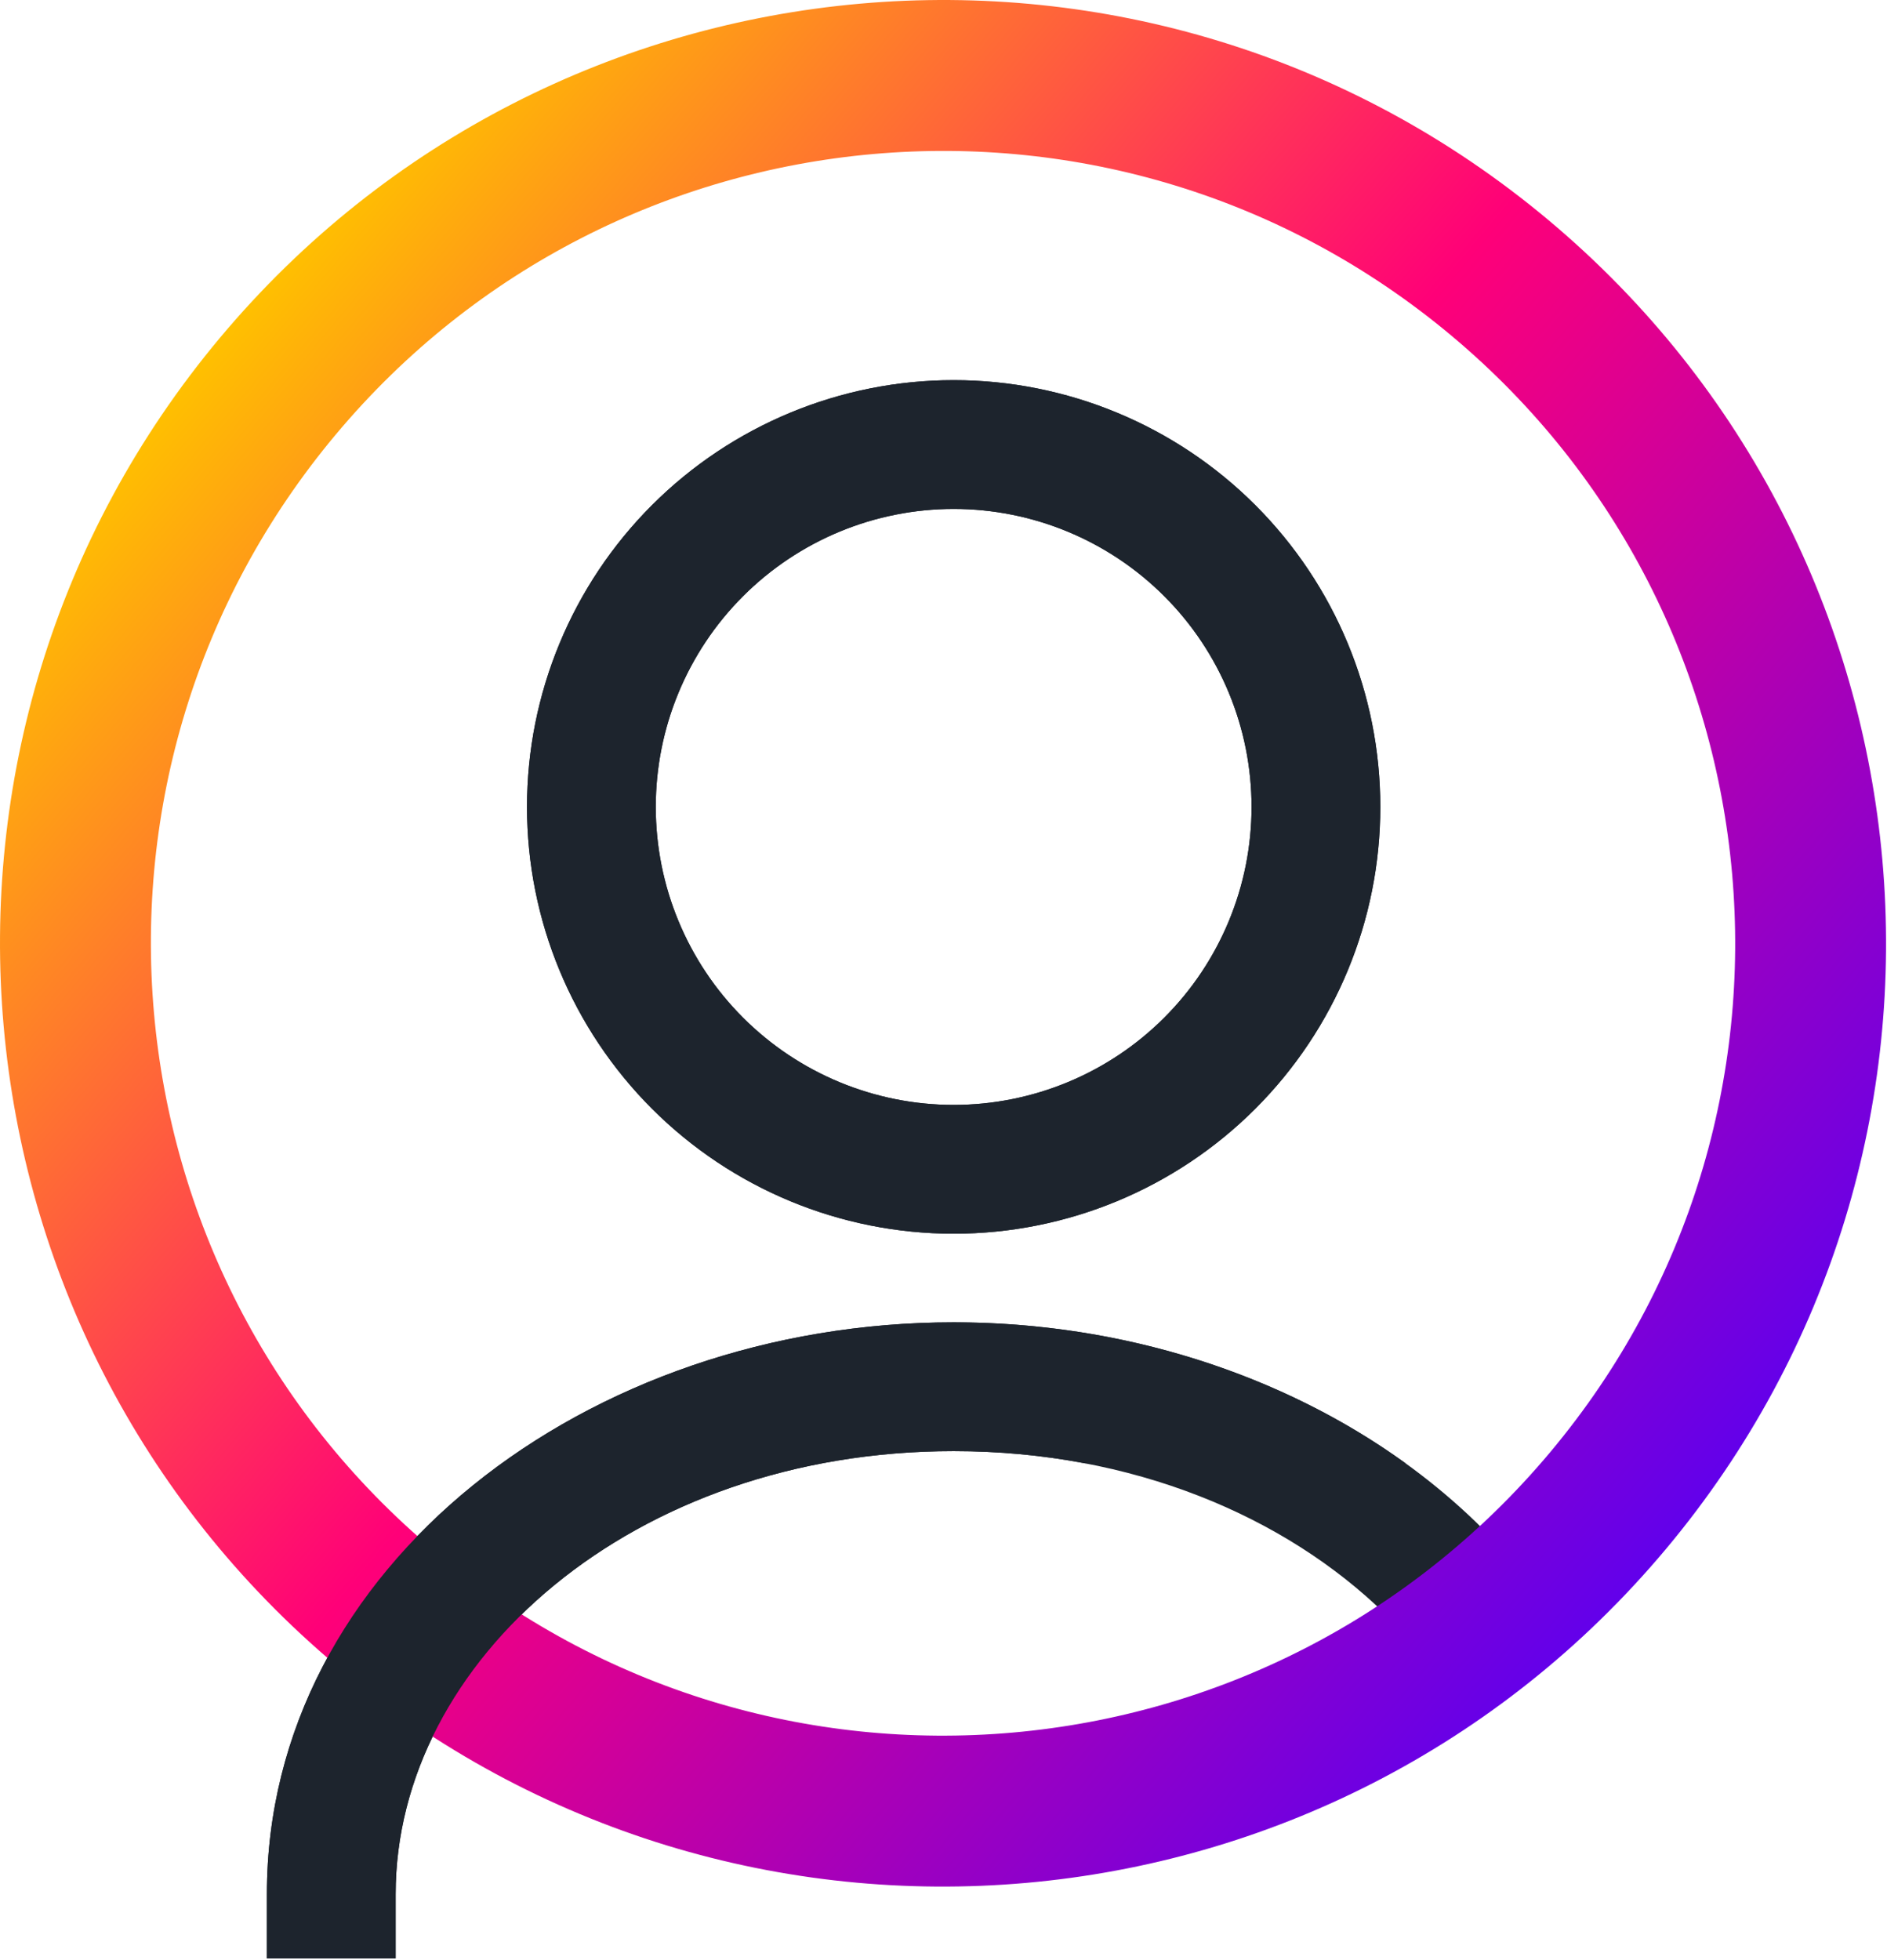
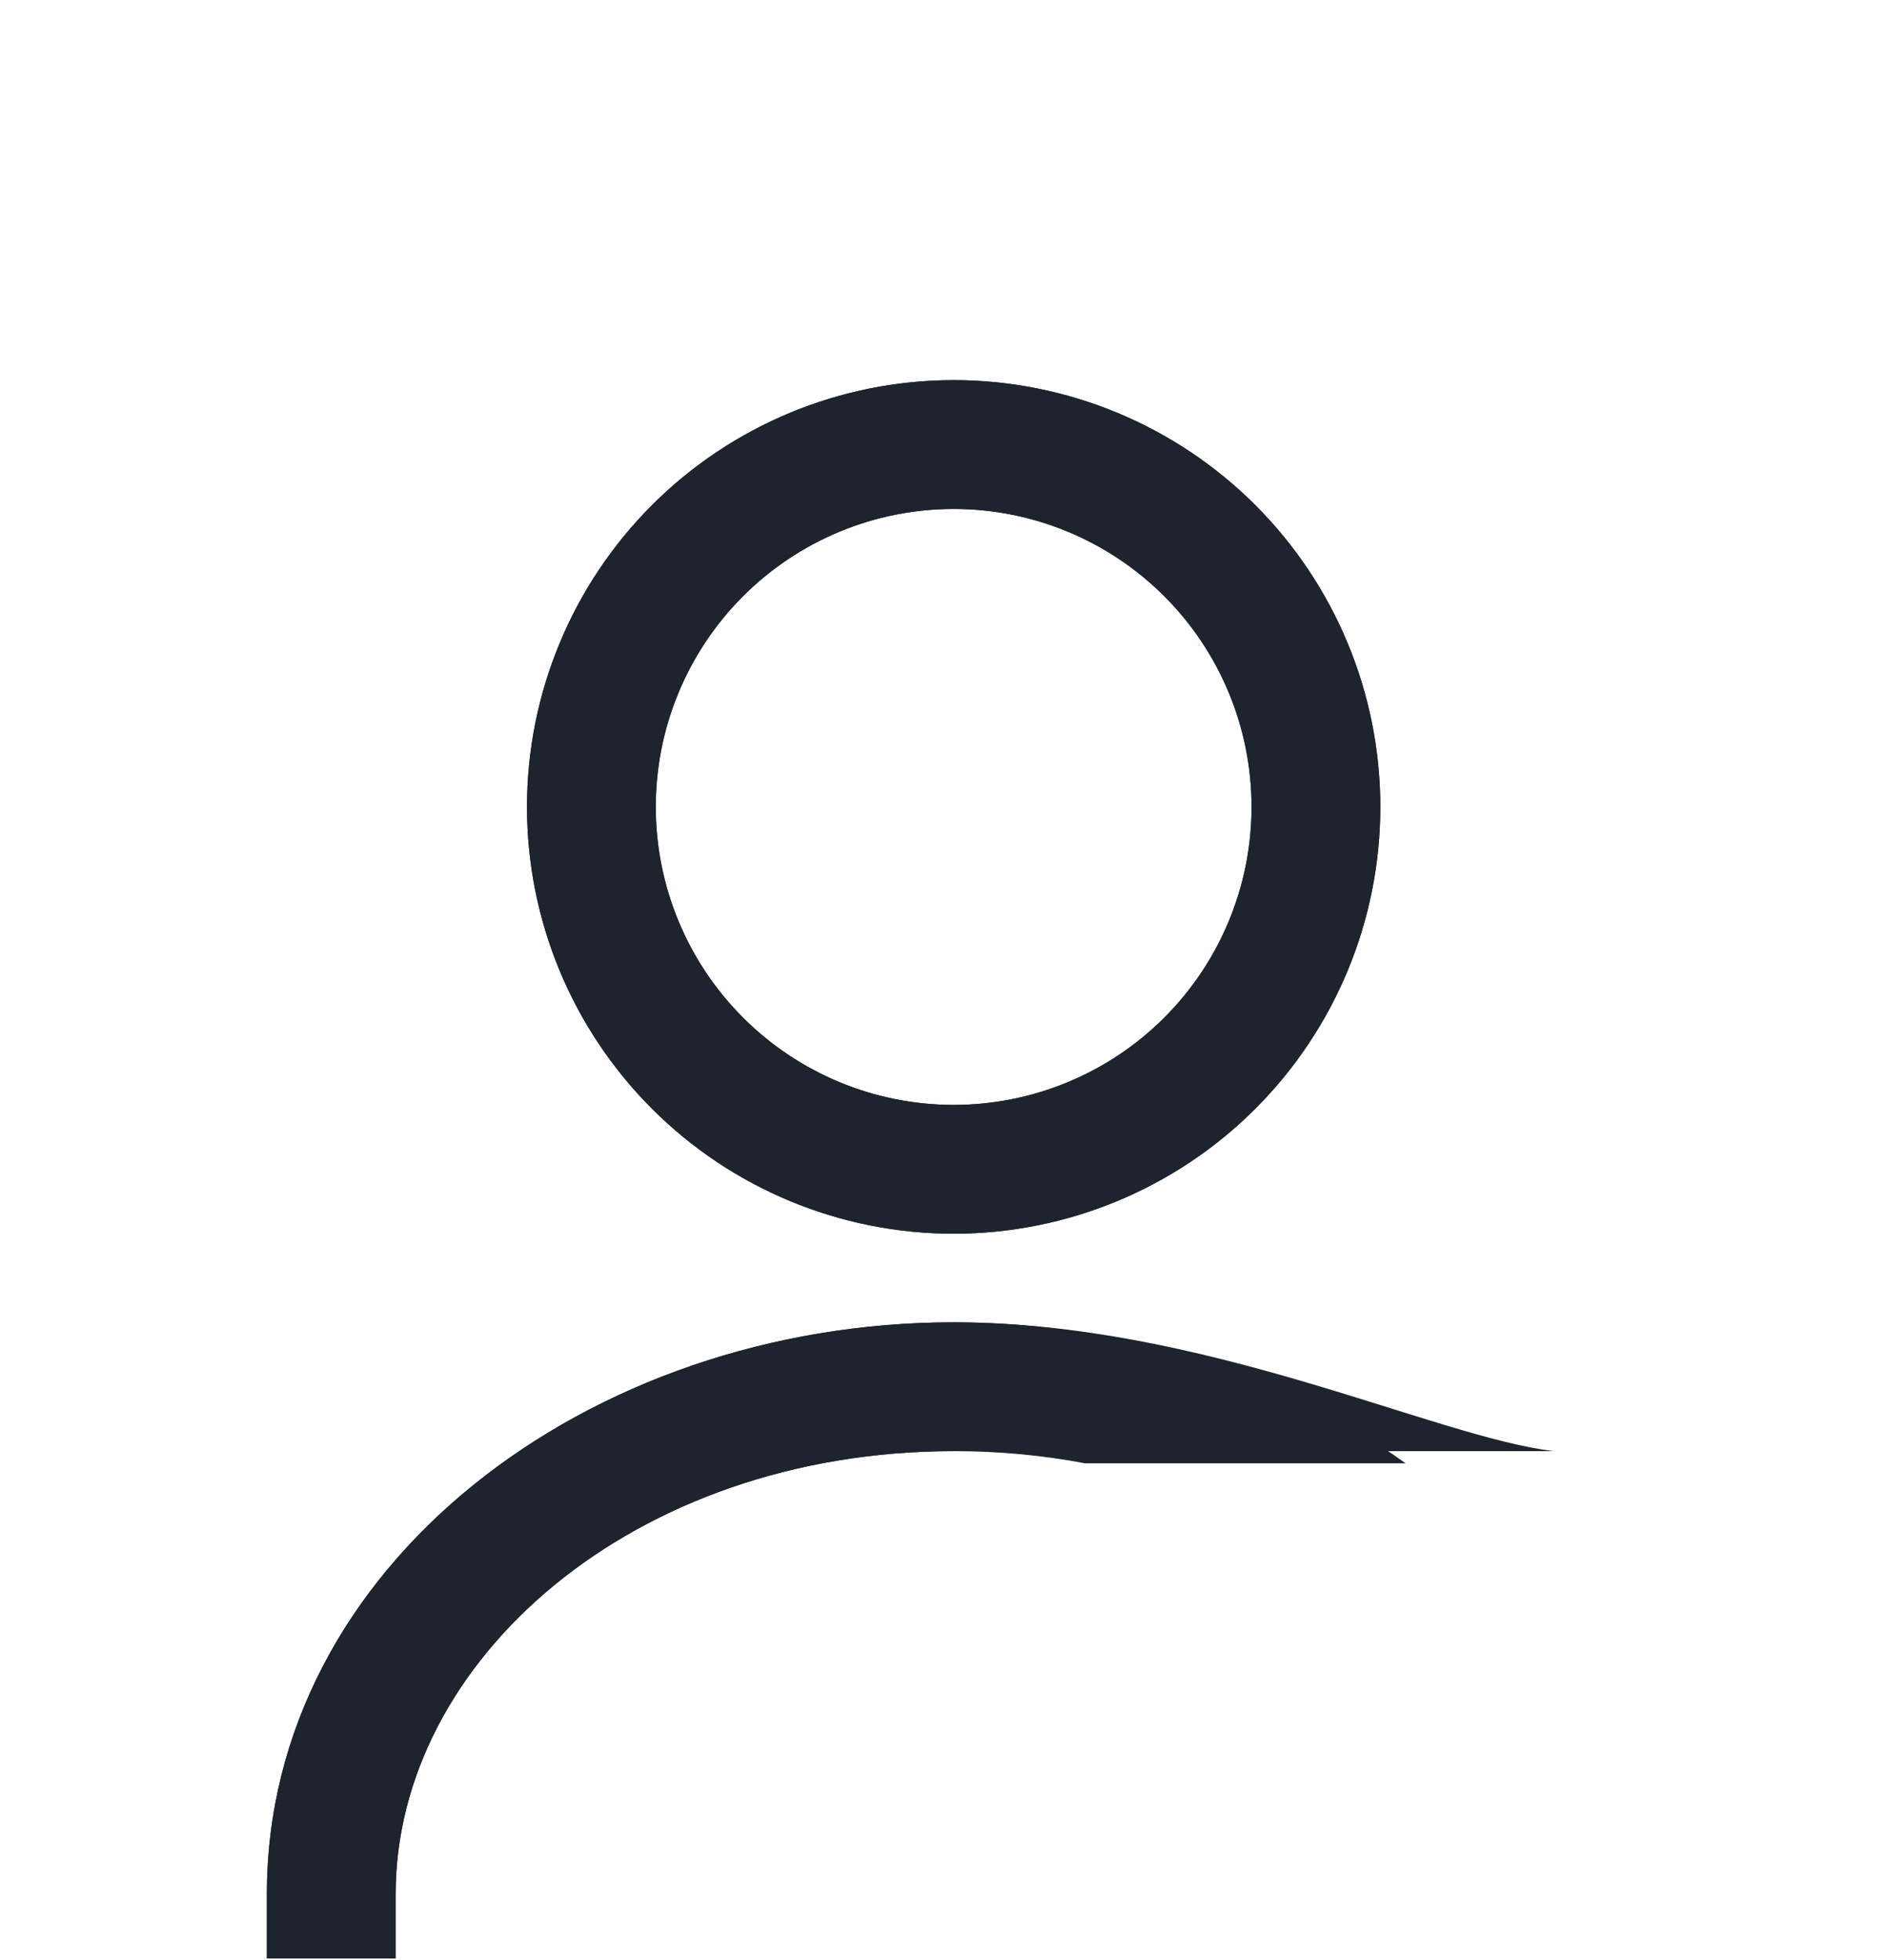
<svg xmlns="http://www.w3.org/2000/svg" width="444" height="461" viewBox="0 0 444 461" fill="none">
-   <path fill-rule="evenodd" clip-rule="evenodd" d="M224.39 89.423C197.765 89.423 172.23 100 153.403 118.827C134.576 137.654 123.999 163.188 123.999 189.814C123.999 216.439 134.576 241.974 153.403 260.801C172.23 279.628 197.765 290.204 224.39 290.204C251.015 290.204 276.55 279.628 295.377 260.801C314.204 241.974 324.781 216.439 324.781 189.814C324.781 163.188 314.204 137.654 295.377 118.827C276.55 100 251.015 89.423 224.39 89.423ZM174.828 140.251C187.972 127.106 205.8 119.722 224.39 119.722C242.98 119.722 260.808 127.106 273.952 140.251C287.097 153.396 294.482 171.224 294.482 189.814C294.482 208.403 287.097 226.231 273.952 239.376C260.808 252.521 242.98 259.906 224.39 259.906C205.8 259.906 187.972 252.521 174.828 239.376C161.683 226.231 154.298 208.403 154.298 189.814C154.298 171.224 161.683 153.396 174.828 140.251ZM224.39 311.05C138.271 311.05 62.796 368.434 62.796 445.538V460.687H93.095V445.538C93.095 390.688 148.891 341.349 224.39 341.349C266.457 341.349 302.406 356.666 325.996 379.72H365.542C337.376 337.975 283.38 311.05 224.39 311.05Z" fill="#1D242D" />
-   <path d="M352.964 65.395C439.394 137.785 450.777 266.534 378.387 352.964C305.997 439.394 177.249 450.777 90.818 378.387C4.388 305.997 -6.994 177.249 65.395 90.818C137.785 4.388 266.534 -6.994 352.964 65.395Z" stroke="url(#paint0_linear_169_575)" stroke-width="35.502" />
+   <path fill-rule="evenodd" clip-rule="evenodd" d="M224.39 89.423C197.765 89.423 172.23 100 153.403 118.827C134.576 137.654 123.999 163.188 123.999 189.814C123.999 216.439 134.576 241.974 153.403 260.801C172.23 279.628 197.765 290.204 224.39 290.204C251.015 290.204 276.55 279.628 295.377 260.801C314.204 241.974 324.781 216.439 324.781 189.814C324.781 163.188 314.204 137.654 295.377 118.827C276.55 100 251.015 89.423 224.39 89.423ZM174.828 140.251C187.972 127.106 205.8 119.722 224.39 119.722C242.98 119.722 260.808 127.106 273.952 140.251C287.097 153.396 294.482 171.224 294.482 189.814C294.482 208.403 287.097 226.231 273.952 239.376C260.808 252.521 242.98 259.906 224.39 259.906C205.8 259.906 187.972 252.521 174.828 239.376C161.683 226.231 154.298 208.403 154.298 189.814C154.298 171.224 161.683 153.396 174.828 140.251ZM224.39 311.05C138.271 311.05 62.796 368.434 62.796 445.538V460.687H93.095V445.538C93.095 390.688 148.891 341.349 224.39 341.349H365.542C337.376 337.975 283.38 311.05 224.39 311.05Z" fill="#1D242D" />
  <path fill-rule="evenodd" clip-rule="evenodd" d="M224.39 89.423C197.765 89.423 172.23 100 153.403 118.827C134.576 137.654 123.999 163.188 123.999 189.814C123.999 216.439 134.576 241.974 153.403 260.801C172.23 279.628 197.765 290.204 224.39 290.204C251.015 290.204 276.55 279.628 295.377 260.801C314.204 241.974 324.781 216.439 324.781 189.814C324.781 163.188 314.204 137.654 295.377 118.827C276.55 100 251.015 89.423 224.39 89.423ZM174.828 140.251C187.972 127.106 205.8 119.722 224.39 119.722C242.98 119.722 260.808 127.106 273.952 140.251C287.097 153.396 294.482 171.224 294.482 189.814C294.482 208.403 287.097 226.231 273.952 239.376C260.808 252.521 242.98 259.906 224.39 259.906C205.8 259.906 187.972 252.521 174.828 239.376C161.683 226.231 154.298 208.403 154.298 189.814C154.298 171.224 161.683 153.396 174.828 140.251ZM224.39 311.05C138.271 311.05 62.796 368.434 62.796 445.538V460.687H93.095V445.538C93.095 390.688 148.891 341.349 224.39 341.349C235.129 341.349 245.469 342.347 255.307 344.218H330.732C301.856 323.352 264.264 311.05 224.39 311.05Z" fill="#1D242D" />
  <defs>
    <linearGradient id="paint0_linear_169_575" x1="51.783" y1="79.422" x2="391.992" y2="364.363" gradientUnits="userSpaceOnUse">
      <stop stop-color="#FFC000" />
      <stop offset="0.479" stop-color="#FF0078" />
      <stop offset="1" stop-color="#6200EB" />
    </linearGradient>
  </defs>
</svg>